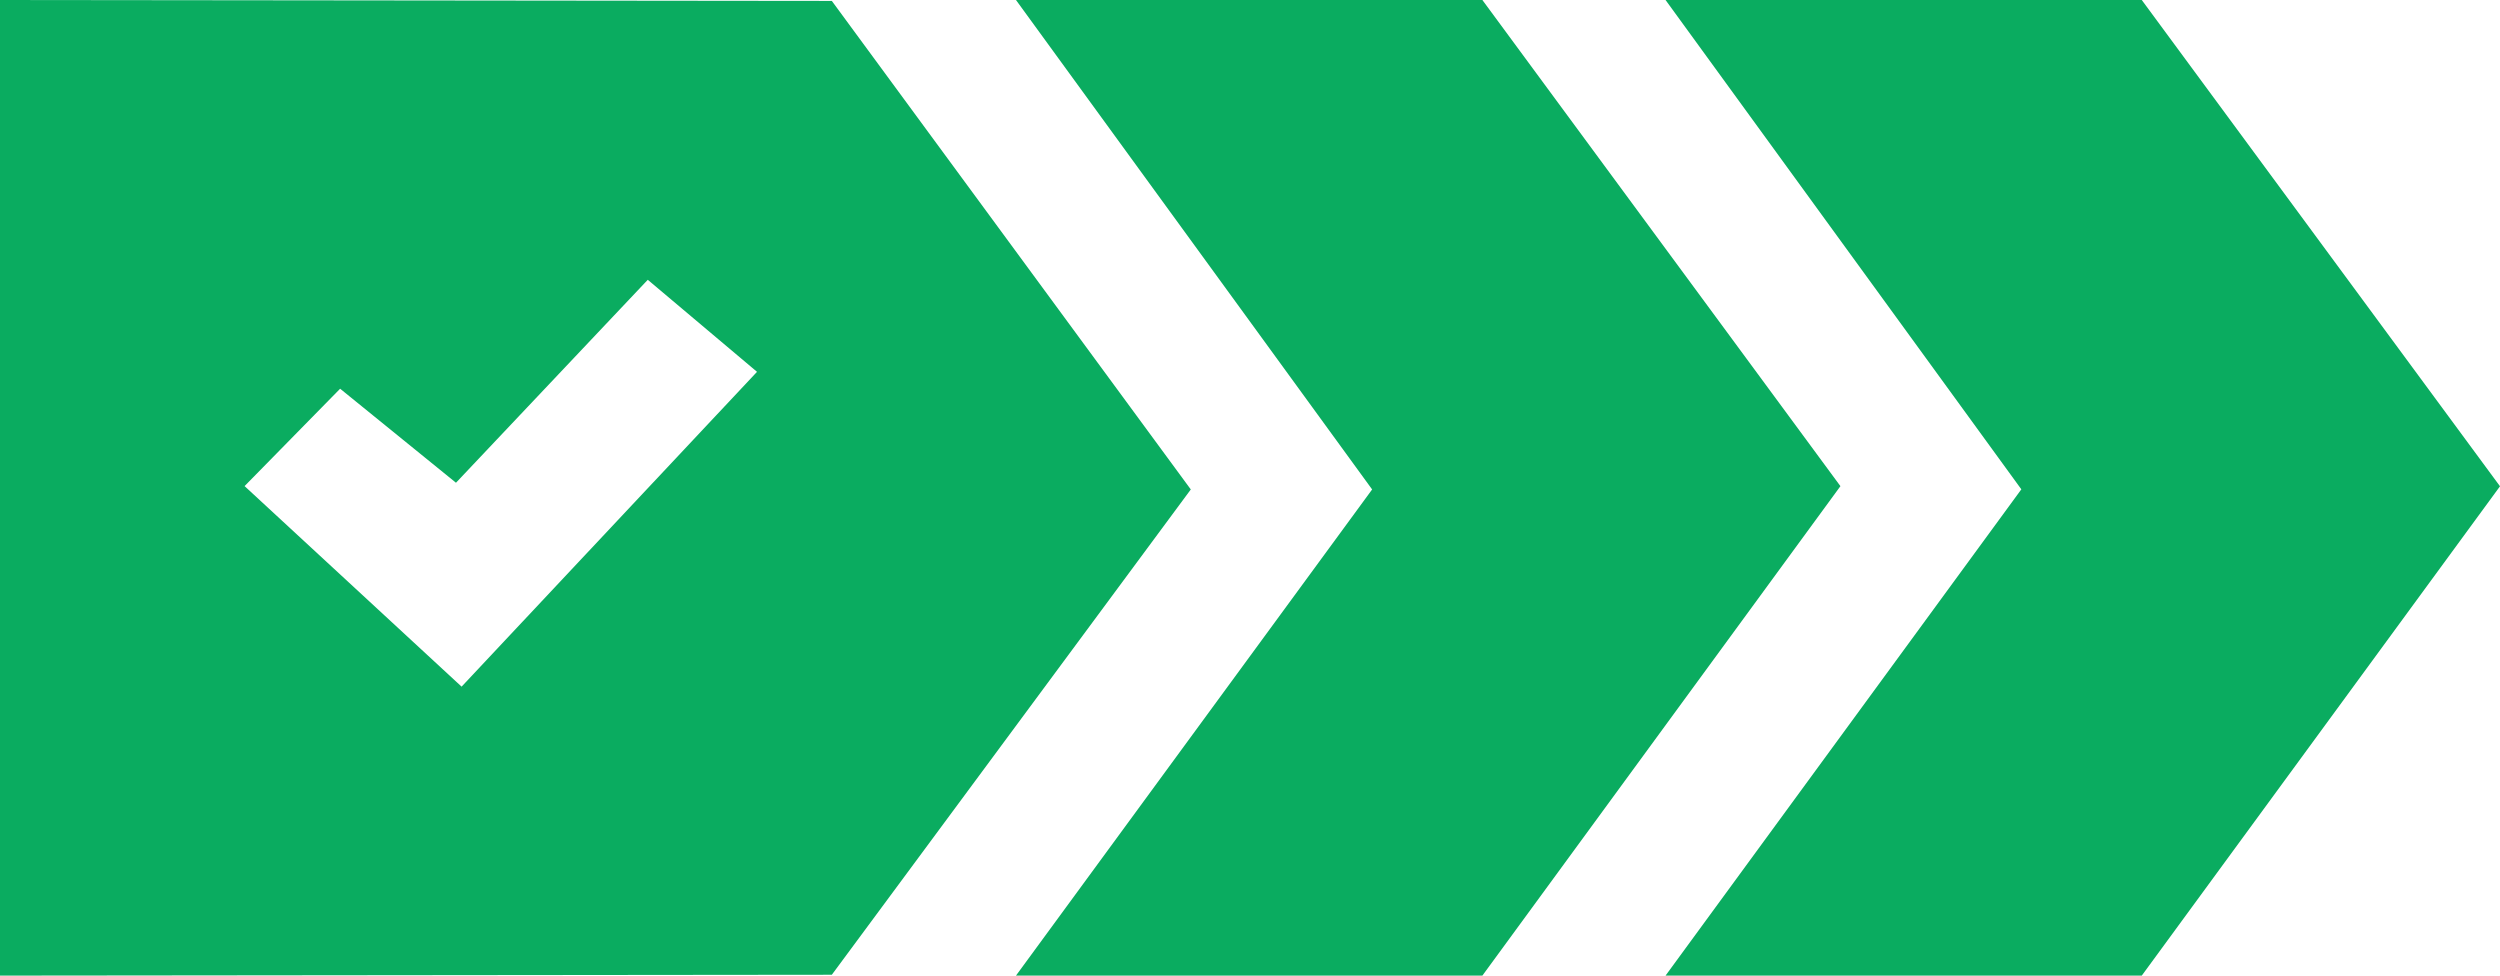
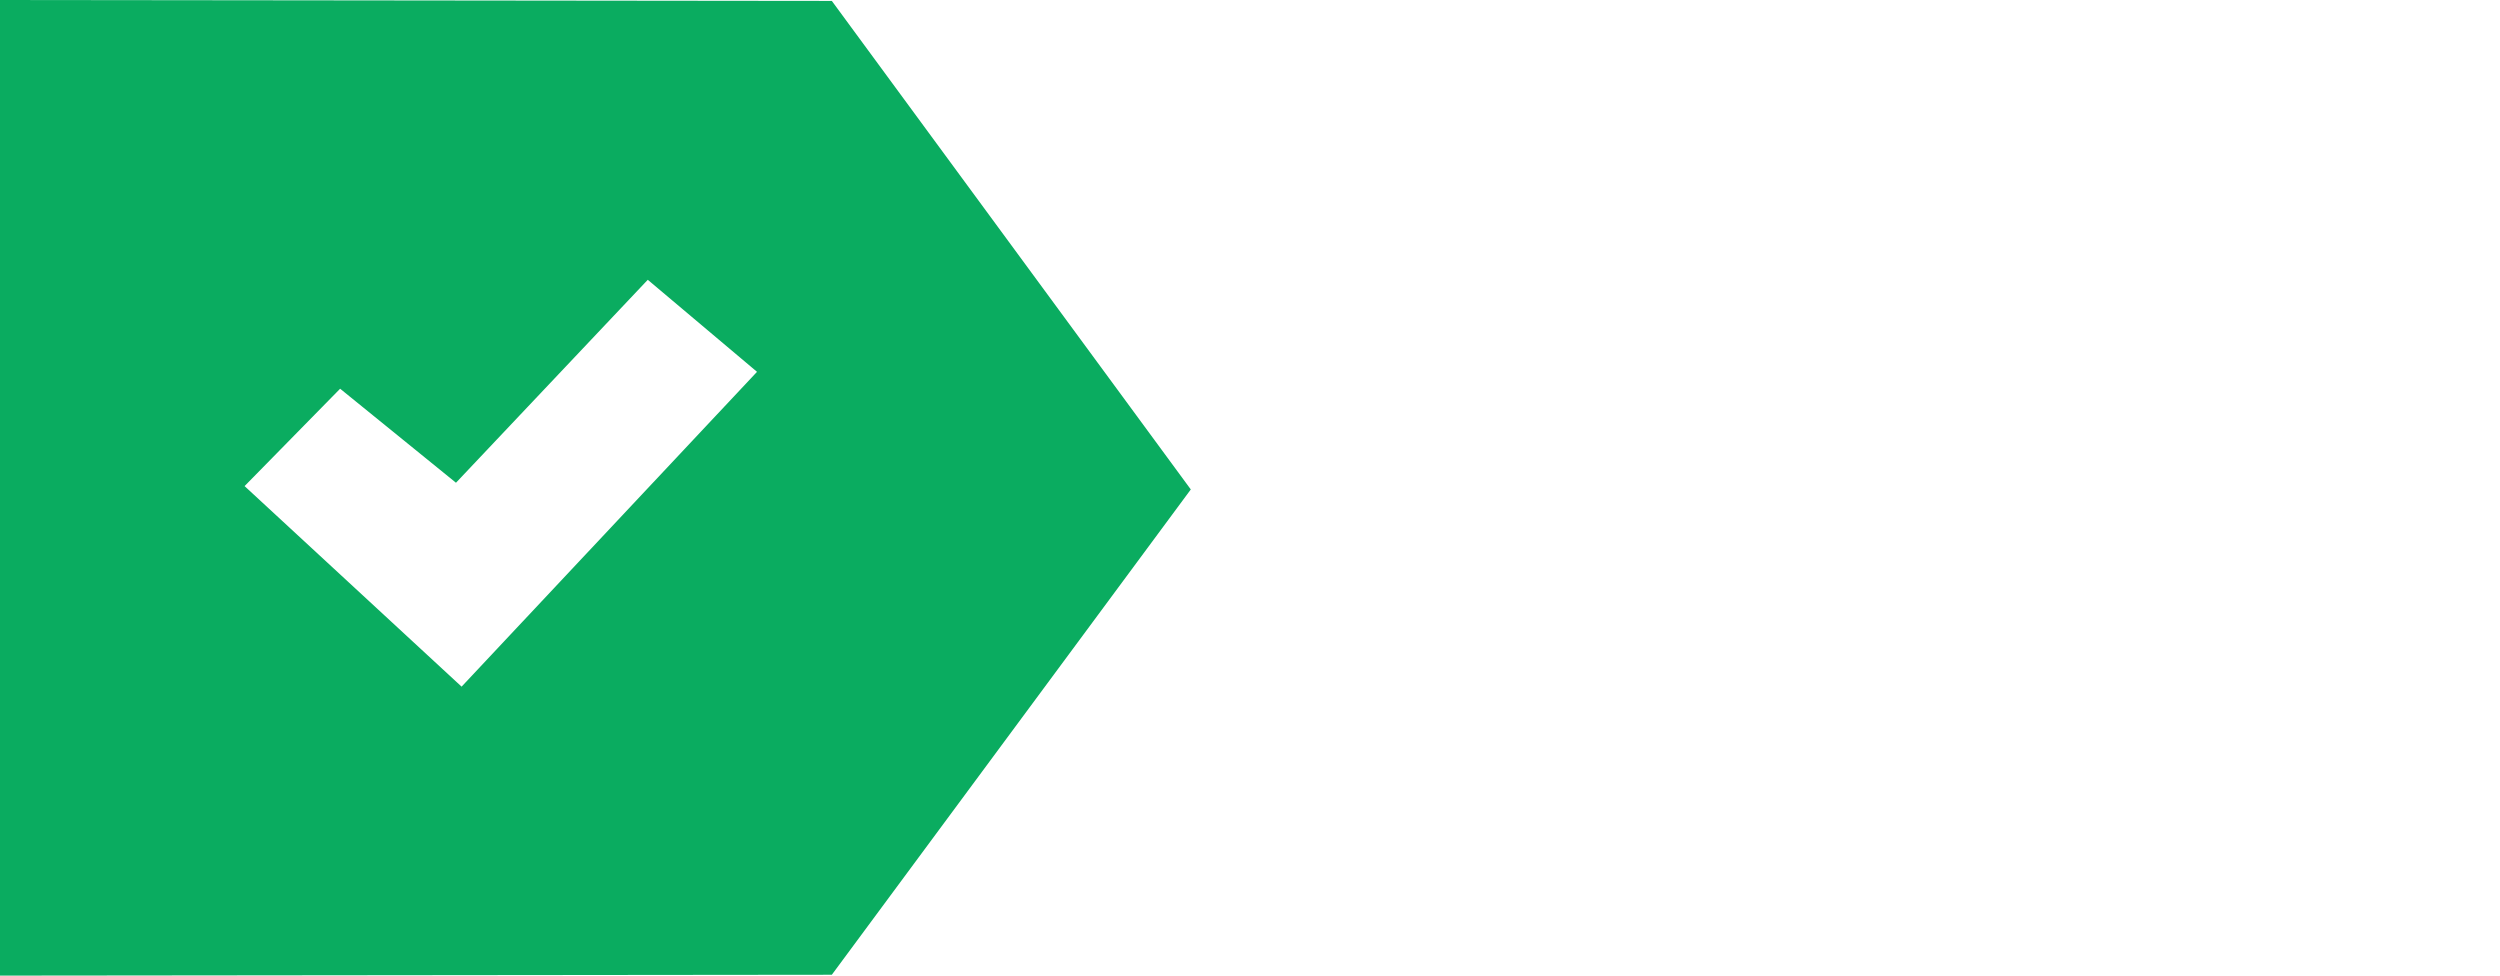
<svg xmlns="http://www.w3.org/2000/svg" fill="none" viewBox="0 0 41 16" height="16" width="41">
  <g clip-path="url(#clip0_88_776)">
    <path fill="#0AAC60" d="M0 16V0L13.642 0.015L19.529 8.027L13.642 15.986L0 16ZM10.624 4.588L7.478 7.917L5.578 6.375L4.011 7.972L7.57 11.261L12.415 6.098L10.624 4.589V4.588Z" />
-     <path fill="#0AAC60" d="M27.315 16L33.15 8.025L27.315 0H35.125L41 7.975L35.125 16H27.315Z" />
-     <path fill="#0AAC60" d="M16.662 16L22.503 8.027L16.662 0H24.311L30.183 7.973L24.311 16H16.662Z" />
  </g>
  <defs>
    <clipPath id="clip0_88_776">
      <rect fill="white" height="16" width="41" />
    </clipPath>
  </defs>
</svg>